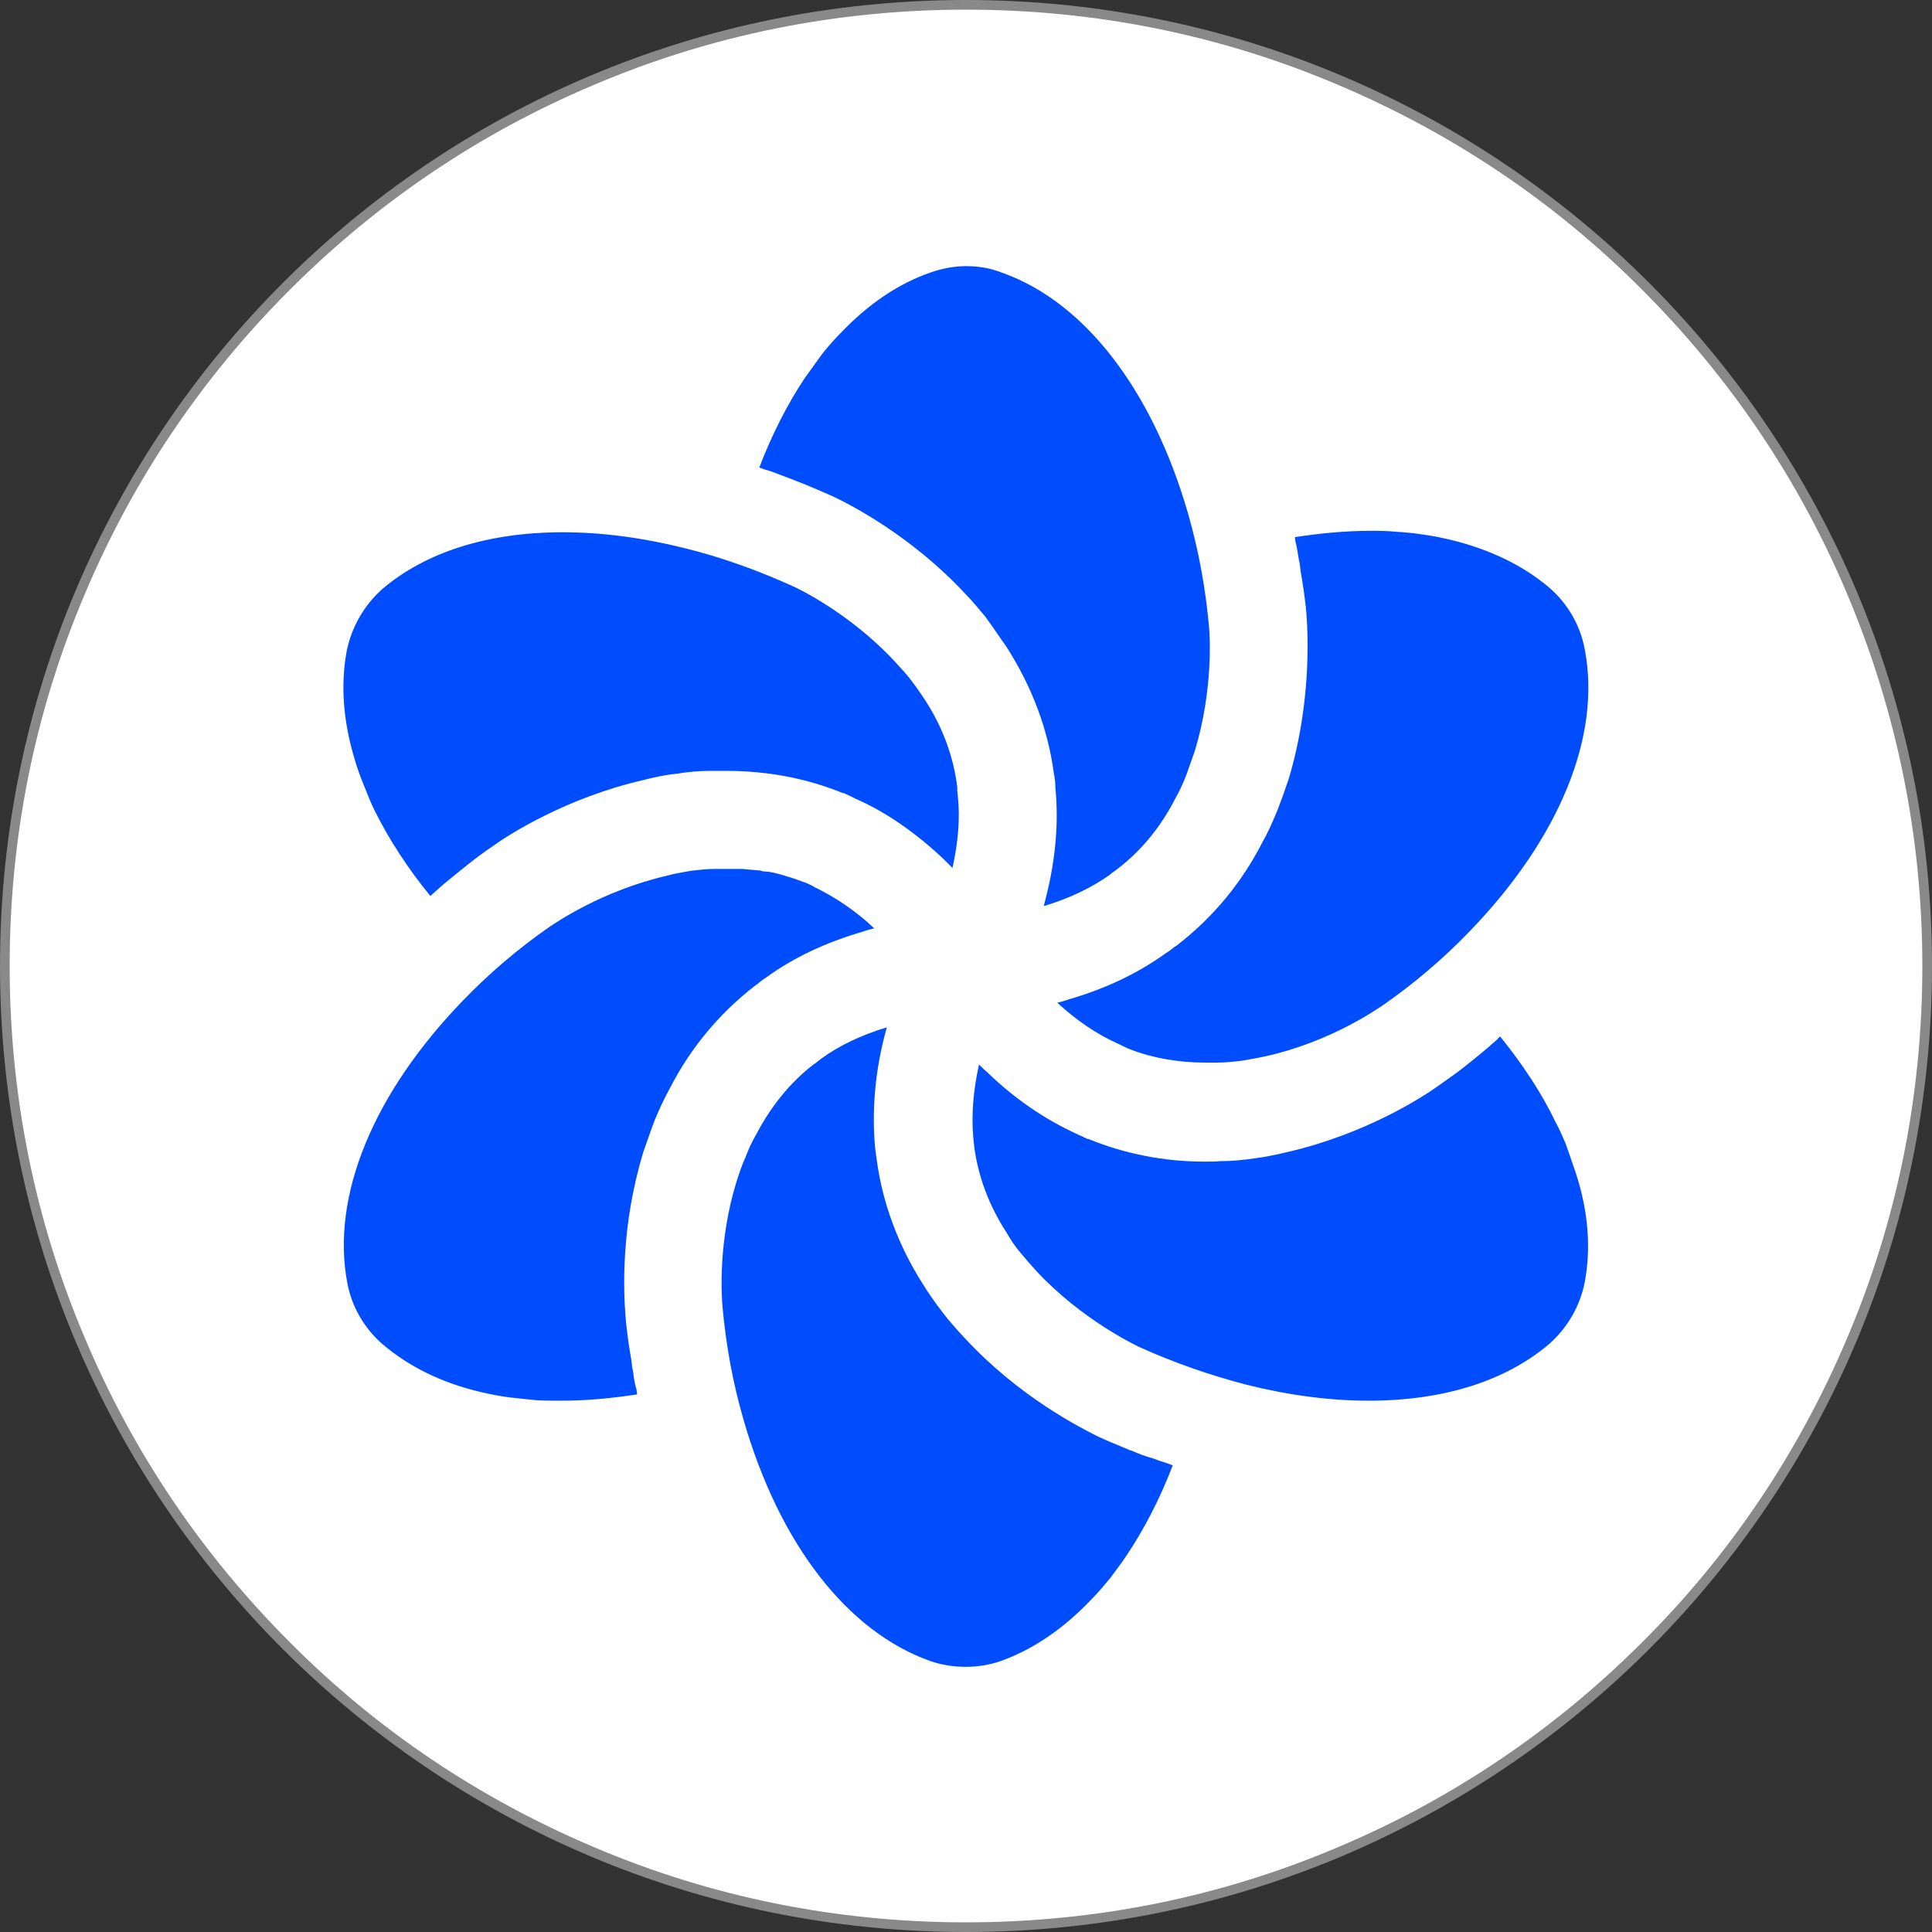
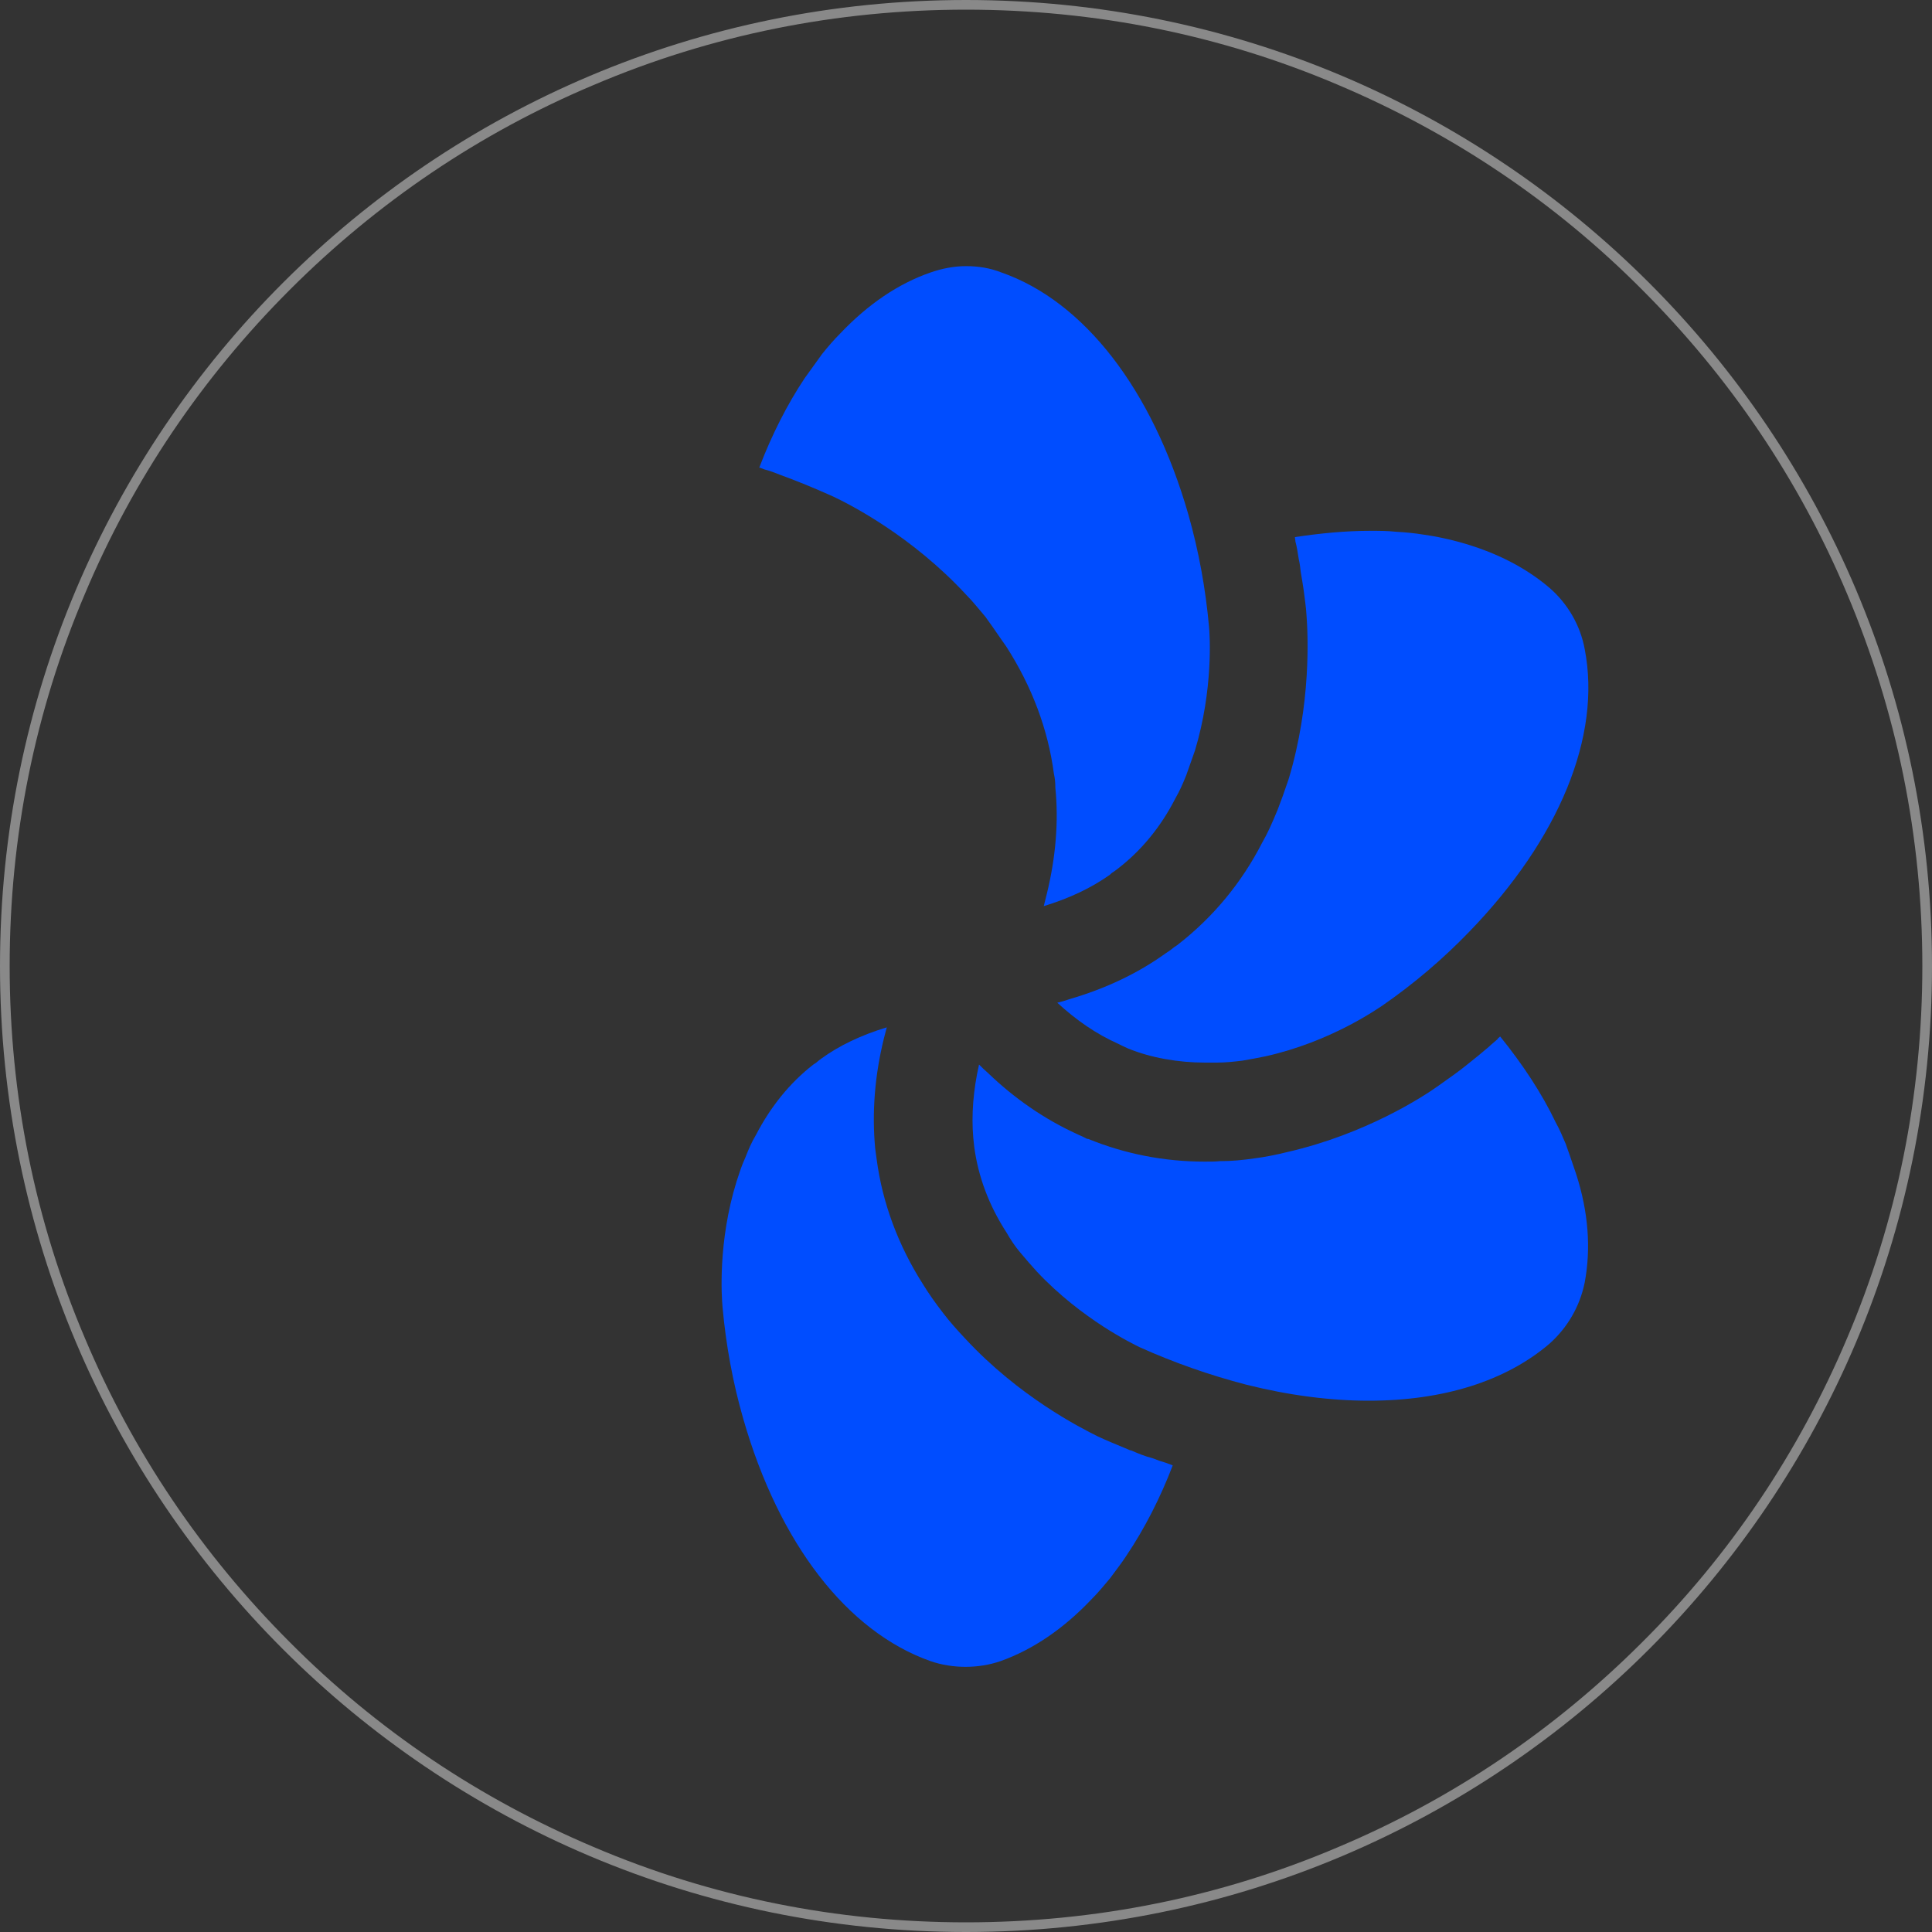
<svg xmlns="http://www.w3.org/2000/svg" version="1.1" id="图层_1" x="0px" y="0px" viewBox="0 0 400 400" xml:space="preserve">
  <rect x="0" y="0" width="400" height="400" fill="#333333" stroke="none" />
  <g>
-     <path fill="#FFFFFF" d="M200,399C90.3,399,1,309.7,1,200S90.3,1,200,1s199,89.3,199,199C399,309.7,309.7,399,200,399z" />
    <path fill="#898989" d="M200,2c26.7,0,52.7,5.2,77.1,15.6c23.6,10,44.8,24.2,62.9,42.4c18.2,18.2,32.5,39.4,42.4,62.9   c10.3,24.4,15.6,50.3,15.6,77.1c0,26.7-5.2,52.7-15.6,77.1c-10,23.6-24.2,44.8-42.4,62.9c-18.2,18.2-39.4,32.5-62.9,42.4   C252.7,392.8,226.7,398,200,398c-26.7,0-52.7-5.2-77.1-15.6c-23.6-10-44.8-24.2-62.9-42.4c-18.2-18.2-32.5-39.4-42.4-62.9   C7.2,252.7,2,226.7,2,200c0-26.7,5.2-52.7,15.6-77.1C27.5,99.4,41.8,78.2,60,60c18.2-18.2,39.4-32.5,62.9-42.4   C147.3,7.2,173.3,2,200,2 M200,0L200,0C89.5,0,0,89.5,0,200v0c0,110.5,89.5,200,200,200h0c110.5,0,200-89.5,200-200v0   C400,89.5,310.5,0,200,0L200,0z" />
  </g>
  <g>
    <g>
      <path fill="#004DFF" d="M242.8,303.4c-2.6,6.8-5.9,13.2-9.6,18.7c-0.9,1.4-2,2.8-3.4,4.7c-1.1,1.3-2.3,2.8-3.9,4.4    c-5.7,6-12,10.3-18.7,12.7c-2.3,0.8-4.8,1.2-7.3,1.2c-2.5,0-5-0.4-7.3-1.2c-17.2-6.1-31.3-24.3-38.7-50.1    c-2.2-7.6-3.6-15.4-4.3-23.1c-0.2-2.2-1-13.5,2.9-26.1c0.5-1.5,1-3.2,1.8-4.9c0.7-1.8,1.3-3.2,2.2-4.7c3-5.8,7-10.8,11.9-14.6    l0.6-0.4c0.2-0.2,0.4-0.3,0.6-0.5c0.1-0.1,0.2-0.1,0.4-0.3c3.7-2.7,8.3-4.9,13.6-6.5c-0.2,0.8-0.4,1.5-0.6,2.3    c-1.9,7.7-2.5,15.4-1.8,22.8l0.3,2.2c1.2,9.1,4.5,17.9,9.6,25.9c1.1,1.8,2.5,3.8,4.2,6c1.3,1.7,2.8,3.4,4.5,5.2    c11.2,12.1,23.9,18.5,27.5,20.3c1.7,0.8,3.9,1.7,6.3,2.7c0.2,0.1,0.4,0.2,0.6,0.2c1.4,0.6,2.8,1.2,4.4,1.6c1,0.4,1.9,0.7,2.9,1    C242,303.1,242.4,303.2,242.8,303.4z" />
    </g>
    <g>
      <path fill="#004DFF" d="M247.4,155.4c-0.6,1.7-1.2,3.4-1.8,5.1c-0.8,2-1.4,3.3-2.2,4.7c-3,5.9-7,10.8-11.9,14.6l-0.8,0.6l-0.3,0.2    c-0.2,0.1-0.4,0.3-0.6,0.5c-3.8,2.7-8.4,4.9-13.7,6.5c0.2-0.8,0.4-1.6,0.6-2.4c1.9-7.7,2.5-15.2,1.8-22.1c0-1.1-0.1-2-0.3-2.9    c-1.2-9.1-4.5-18-9.9-26.4c-1.3-1.8-2.6-3.8-4-5.7l-0.2-0.3c-1.3-1.5-2.6-3.2-4.1-4.7c-11.2-12.1-23.9-18.6-27.5-20.3    c-4-1.8-7.7-3.3-11-4.5c-1-0.4-2-0.8-3.2-1.1c-0.3-0.1-0.7-0.3-1.1-0.4c2.6-6.8,5.8-13.1,9.4-18.5c1.2-1.7,2.4-3.3,3.6-5    c1.2-1.5,2.4-2.9,3.8-4.3c5.7-6,12-10.3,18.7-12.6c2.3-0.8,4.8-1.3,7.3-1.3c2.6,0,5,0.4,7.3,1.3c17.2,6,31.3,24.3,38.7,50    c2.2,7.7,3.6,15.5,4.3,23.2C250.5,131.5,251.2,142.8,247.4,155.4z" />
    </g>
    <g>
      <path fill="#004DFF" d="M328.1,265.5c-1,5-3.6,9.4-7.3,12.7c-9,7.7-21.9,11.8-37.4,11.8c-8,0-16.5-1.1-25.3-3.3    c-7.7-2-15.1-4.6-22.2-7.8c-1.2-0.6-11.9-5.7-21.2-15.6c-1.2-1.3-2.3-2.6-3.4-3.9c-1.2-1.4-2.1-2.8-2.9-4.2    c-3.7-5.7-5.9-11.7-6.7-17.8l-0.2-1.9c-0.4-4.7,0-9.8,1.2-15.1c0.6,0.6,1.2,1.2,1.8,1.7c5.5,5.3,11.7,9.6,18.5,12.7l0.2,0.1    c0.3,0.1,0.6,0.3,0.9,0.4l1,0.5l0.1,0l0.1,0c7.6,3.1,15.7,4.7,24.1,4.7c1.2,0,2.3,0,3.2-0.1c2.4,0,4.6-0.2,7.3-0.6    c1.7-0.2,4.3-0.7,6.7-1.3c16.1-3.7,28-11.4,31.2-13.7c2.4-1.7,4.4-3.1,6.1-4.5c1.5-1.2,3-2.4,4.5-3.7l0.1-0.1l0.1-0.1l1.5-1.3    v-0.1c0.2-0.1,0.3-0.3,0.5-0.4c4.6,5.7,8.6,11.7,11.5,17.8c0.8,1.4,1.4,2.9,2.1,4.5l0.2,0.6c0.7,1.9,1.3,3.8,1.9,5.5    C328.9,251,329.4,258.6,328.1,265.5z" />
    </g>
    <g>
-       <path fill="#004DFF" d="M197.2,179.7c-0.6-0.6-1.2-1.2-1.8-1.8c-5.7-5.4-12-9.8-18.2-12.5c-0.8-0.4-1.6-0.8-2.5-1.2l-0.1,0l-0.1,0    c-7.6-3.1-15.7-4.6-24.2-4.6c-1.2,0-2.3,0-3.2,0c-2.3,0-4.7,0.2-7,0.6c-2.2,0.2-4.6,0.7-6.9,1.3c-16.1,3.7-28,11.4-31.2,13.7    c-1.9,1.3-3.8,2.7-5.4,4c-1.5,1.2-3,2.4-4.8,3.9c-0.9,0.8-1.8,1.6-2.7,2.4c-4.6-5.6-8.5-11.6-11.5-17.6c-0.8-1.6-1.5-3.4-2.3-5.4    c-0.7-1.7-1.4-3.6-1.9-5.4c-2.4-7.9-2.9-15.5-1.6-22.4c1-4.9,3.6-9.4,7.3-12.7c9-7.7,21.9-11.8,37.4-11.8c8,0,16.5,1.1,25.3,3.3    c7.7,1.9,15.1,4.6,22.2,7.8c1.2,0.5,12,5.7,21.2,15.6c1.4,1.5,2.5,2.7,3.4,3.9c1.1,1.4,2.1,2.9,2.9,4.1c3.7,5.7,5.9,11.7,6.7,18.1    c0,0.2,0,0.5,0,0.8l0.1,0.9C198.8,169.3,198.4,174.3,197.2,179.7z" />
-     </g>
+       </g>
    <g>
      <path fill="#004DFF" d="M304.2,192.9c-5.5,5.7-11.5,10.8-18,15.3c-1.1,0.7-10.7,7.5-24.2,10.5c-1.4,0.3-3.1,0.6-4.8,0.9    c-1.7,0.2-3.4,0.4-5.3,0.4c-0.8,0-1.6,0-2.4,0c-5.6,0-11.2-1-15.9-2.9c-0.4-0.2-0.9-0.4-1.3-0.6l-0.8-0.4c-4.5-2-8.7-4.9-12.6-8.5    c0.8-0.2,1.6-0.4,2.4-0.7c7.6-2.2,14.3-5.4,20-9.5c0.5-0.3,1.2-0.8,1.8-1.3l0.6-0.4c7.5-5.8,13.4-13,17.6-21.2    c1.1-1.9,2-3.9,3.2-6.8c0.7-1.8,1.5-4,2.3-6.4c4.7-15.6,4-29.9,3.7-33.9c-0.1-1.8-0.4-3.6-0.6-5.3c-0.2-1.3-0.4-2.6-0.6-3.7    c-0.1-0.9-0.2-1.8-0.4-2.6c-0.2-1.3-0.4-2.6-0.7-3.7c0-0.3-0.1-0.6-0.1-0.9c5.3-0.8,10.5-1.3,15.6-1.3c1.8,0,3.6,0,5.4,0.2    c1.9,0.1,3.9,0.3,5.7,0.6c2.2,0.3,4,0.7,5.7,1.1c8.1,2,14.9,5.3,20.3,9.9c3.8,3.3,6.4,7.8,7.3,12.7    C331.6,152.4,322.8,173.7,304.2,192.9z" />
    </g>
    <g>
-       <path fill="#004DFF" d="M181,192.2c-0.8,0.2-1.6,0.4-2.4,0.7c-7.6,2.2-14.4,5.4-20,9.5c-0.5,0.3-1,0.7-1.4,1l-0.2,0.2l-0.7,0.5    c-7.5,5.8-13.4,13-17.6,21.2c-1.1,2-2.1,4.1-3.1,6.5c-0.9,2.3-1.6,4.5-2.4,6.7c-4.7,15.4-4.1,28.8-3.7,33.9    c0.1,1.8,0.4,3.6,0.6,5.4c0.2,1.3,0.4,2.6,0.6,3.7c0.1,0.9,0.2,1.8,0.4,2.6c0.1,1.3,0.4,2.6,0.7,3.7c0,0.3,0.1,0.6,0.1,0.9    c-5.3,0.8-10.5,1.3-15.5,1.3c-1.8,0-3.7,0-5.3-0.1c-2.1-0.2-4-0.4-5.7-0.6c-2.3-0.3-4.2-0.7-5.9-1.1c-8.1-1.9-14.9-5.3-20.3-9.9    c-3.8-3.3-6.4-7.8-7.3-12.7c-3.4-18,5.4-39.3,24-58.5c5.5-5.7,11.5-10.8,18-15.3c1.1-0.7,10.7-7.4,24.2-10.5    c1.4-0.4,3.1-0.7,4.9-1c1.7-0.2,3.3-0.4,5.1-0.4c1.1,0,2.1,0,3.1,0c0.4,0,0.9,0,1.3,0c0.4,0,0.8,0,1.1,0c1.2,0.1,2.3,0.2,3.4,0.3    c0.3,0,0.7,0.1,1,0.2c0.4,0,0.9,0.1,1.2,0.1c1.2,0.2,2.4,0.5,3.9,1c1.4,0.4,2.7,0.9,3.8,1.3c0.4,0.2,1,0.4,1.8,0.9    C172.8,185.7,177.1,188.5,181,192.2z" />
-     </g>
+       </g>
  </g>
</svg>